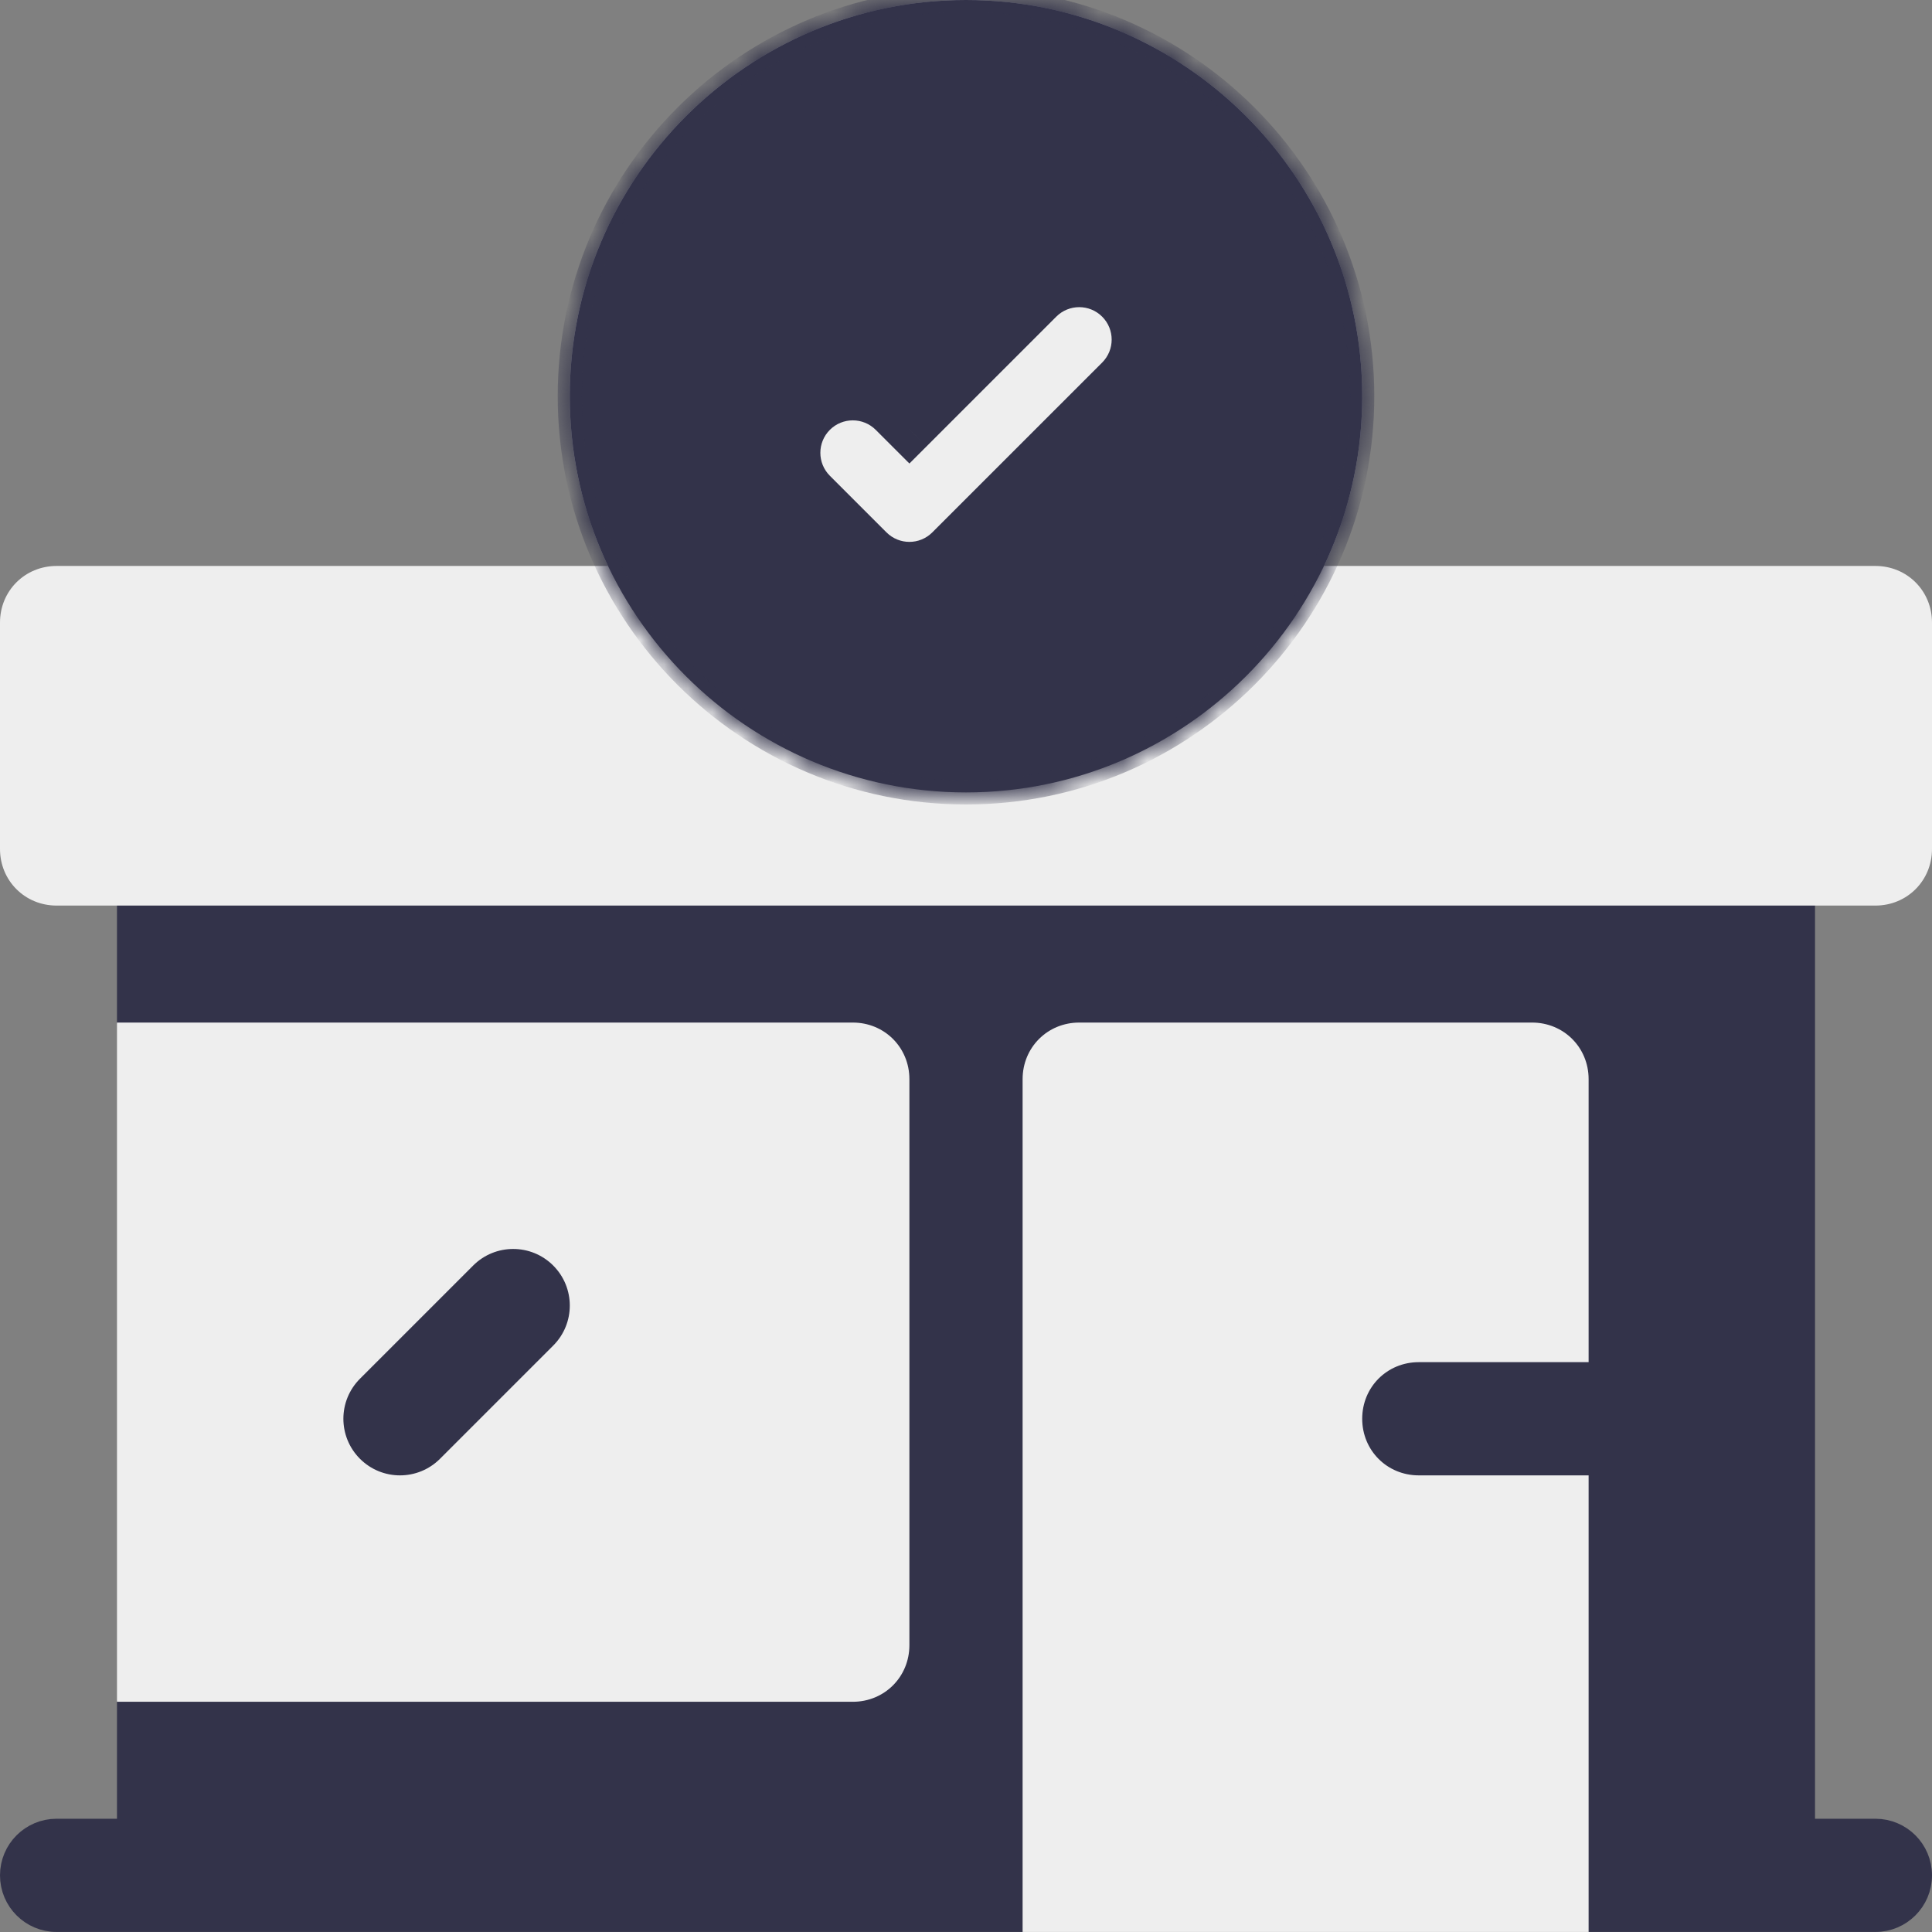
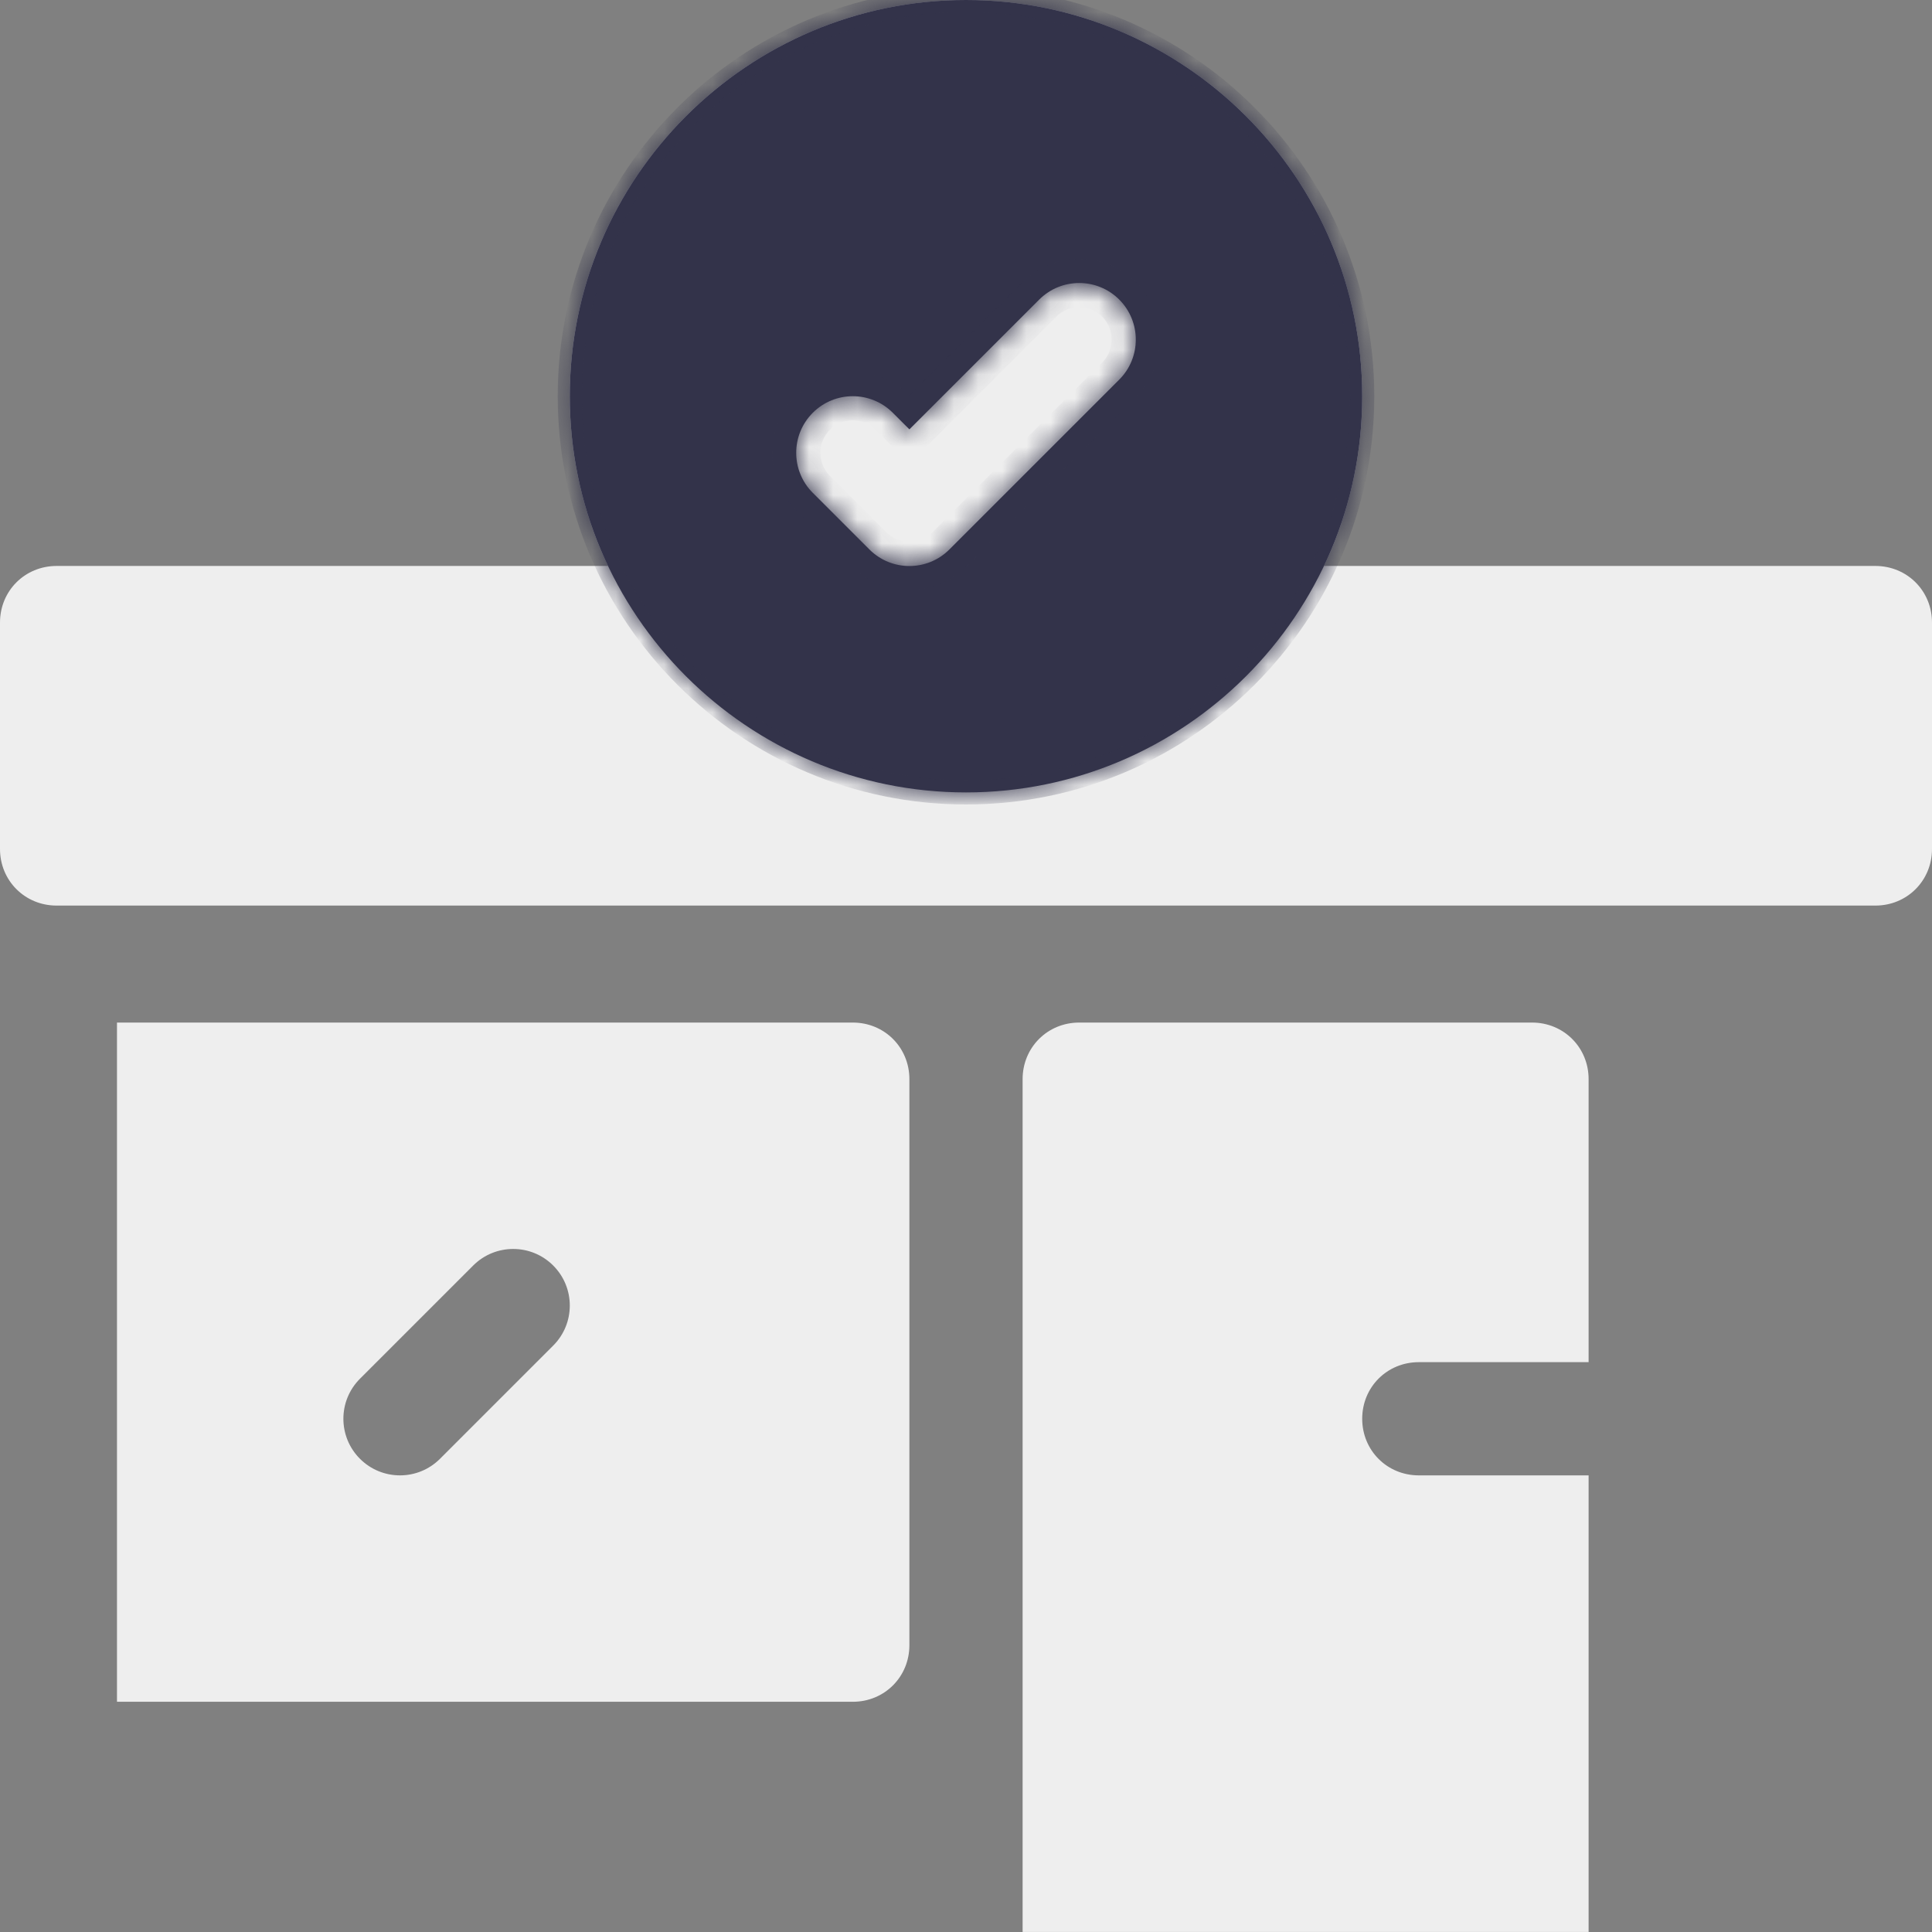
<svg xmlns="http://www.w3.org/2000/svg" width="80" height="80" viewBox="0 0 80 80" fill="none">
  <rect x="0" y="0" width="80" height="80" fill="#808080" stroke="none" />
  <g clip-path="url(#clip0_962_112518)">
-     <path d="M74.656 75.31V75.81H75.156H77.656C78.676 75.81 79.5 76.635 79.5 77.654C79.5 78.673 78.676 79.498 77.656 79.498H65.877L54.248 74.846L54.062 74.772L53.877 74.846L42.248 79.498H2.344C1.324 79.498 0.5 78.673 0.5 77.654C0.5 76.635 1.324 75.81 2.344 75.81H4.844H5.344V75.31V70.548L10.006 56.562L10.058 56.404L10.006 56.246L5.344 42.26V35.154C5.344 34.117 6.151 33.31 7.188 33.31V32.81C7.188 33.31 7.188 33.31 7.188 33.31H7.188H7.189H7.19H7.191H7.193H7.195H7.197H7.199H7.202H7.205H7.208H7.212H7.216H7.22H7.225H7.229H7.234H7.24H7.245H7.251H7.257H7.264H7.27H7.277H7.285H7.292H7.3H7.308H7.316H7.325H7.334H7.343H7.352H7.362H7.372H7.382H7.393H7.404H7.415H7.426H7.437H7.449H7.461H7.474H7.486H7.499H7.512H7.525H7.539H7.553H7.567H7.581H7.596H7.611H7.626H7.641H7.657H7.673H7.689H7.705H7.722H7.739H7.756H7.773H7.791H7.809H7.827H7.845H7.864H7.883H7.902H7.921H7.94H7.96H7.98H8H8.021H8.042H8.062H8.084H8.105H8.127H8.148H8.171H8.193H8.215H8.238H8.261H8.284H8.308H8.331H8.355H8.379H8.404H8.428H8.453H8.478H8.503H8.529H8.554H8.58H8.606H8.632H8.659H8.686H8.712H8.74H8.767H8.794H8.822H8.85H8.878H8.907H8.935H8.964H8.993H9.022H9.052H9.081H9.111H9.141H9.171H9.201H9.232H9.263H9.294H9.325H9.356H9.388H9.42H9.452H9.484H9.516H9.549H9.581H9.614H9.647H9.68H9.714H9.748H9.781H9.815H9.85H9.884H9.918H9.953H9.988H10.023H10.058H10.094H10.13H10.165H10.201H10.237H10.274H10.31H10.347H10.384H10.421H10.458H10.495H10.533H10.57H10.608H10.646H10.684H10.723H10.761H10.8H10.839H10.878H10.917H10.956H10.995H11.035H11.075H11.115H11.155H11.195H11.236H11.276H11.317H11.358H11.399H11.44H11.481H11.522H11.564H11.606H11.648H11.69H11.732H11.774H11.817H11.859H11.902H11.945H11.988H12.031H12.074H12.118H12.161H12.205H12.249H12.293H12.337H12.381H12.425H12.47H12.515H12.559H12.604H12.649H12.694H12.74H12.785H12.831H12.876H12.922H12.968H13.014H13.06H13.106H13.153H13.199H13.246H13.293H13.339H13.386H13.434H13.481H13.528H13.575H13.623H13.671H13.718H13.766H13.814H13.862H13.91H13.959H14.007H14.056H14.104H14.153H14.202H14.251H14.3H14.349H14.398H14.447H14.496H14.546H14.596H14.645H14.695H14.745H14.795H14.845H14.895H14.945H14.996H15.046H15.097H15.147H15.198H15.249H15.3H15.35H15.401H15.453H15.504H15.555H15.606H15.658H15.709H15.761H15.812H15.864H15.916H15.968H16.02H16.072H16.124H16.176H16.228H16.281H16.333H16.386H16.438H16.491H16.543H16.596H16.649H16.702H16.755H16.808H16.86H16.914H16.967H17.02H17.073H17.127H17.18H17.233H17.287H17.34H17.394H17.448H17.501H17.555H17.609H17.663H17.717H17.771H17.825H17.879H17.933H17.987H18.041H18.095H18.15H18.204H18.258H18.313H18.367H18.422H18.476H18.531H18.585H18.64H18.695H18.749H18.804H18.859H18.914H18.968H19.023H19.078H19.133H19.188H19.243H19.298H19.353H19.408H19.463H19.518H19.573H19.628H19.683H19.739H19.794H19.849H19.904H19.96H20.015H20.07H20.125H20.181H20.236H20.291H20.347H20.402H20.457H20.513H20.568H20.623H20.679H20.734H20.79H20.845H20.901H20.956H21.011H21.067H21.122H21.178H21.233H21.288H21.344H21.399H21.455H21.51H21.566H21.621H21.676H21.732H21.787H21.842H21.898H21.953H22.008H22.064H22.119H22.174H22.23H22.285H22.34H22.395H22.45H22.506H22.561H22.616H22.671H22.726H22.781H22.836H22.891H22.946H23.001H23.056H23.111H23.166H23.221H23.276H23.331H23.385H23.44H23.495H23.549H23.604H23.659H23.713H23.768H23.822H23.877H23.931H23.985H24.04H24.094H24.148H24.203H24.257H24.311H24.365H24.419H24.473H24.527H24.581H24.634H24.688H24.742H24.796H24.849H24.903H24.956H25.01H25.063H25.116H25.17H25.223H25.276H25.329H25.382H25.435H25.488H25.541H25.594H25.647H25.699H25.752H25.805H25.857H25.909H25.962H26.014H26.066H26.118H26.17H26.222H26.274H26.326H26.378H26.43H26.481H26.533H26.584H26.636H26.687H26.738H26.789H26.84H26.891H26.942H26.993H27.044H27.094H27.145H27.195H27.245H27.296H27.346H27.396H27.446H27.496H27.546H27.596H27.645H27.695H27.744H27.793H27.843H27.892H27.941H27.99H28.039H28.087H28.136H28.184H28.233H28.281H28.335H28.389H28.443H28.497H28.551H28.605H28.66H28.714H28.769H28.823H28.878H28.933H28.988H29.043H29.098H29.154H29.209H29.265H29.32H29.376H29.432H29.488H29.544H29.6H29.657H29.713H29.769H29.826H29.882H29.939H29.996H30.053H30.11H30.167H30.224H30.281H30.339H30.396H30.454H30.511H30.569H30.627H30.684H30.742H30.8H30.858H30.917H30.975H31.033H31.091H31.15H31.209H31.267H31.326H31.384H31.443H31.502H31.561H31.62H31.679H31.738H31.798H31.857H31.916H31.976H32.035H32.095H32.154H32.214H32.273H32.333H32.393H32.453H32.513H32.573H32.633H32.693H32.753H32.813H32.873H32.934H32.994H33.054H33.115H33.175H33.236H33.296H33.357H33.417H33.478H33.539H33.6H33.66H33.721H33.782H33.843H33.904H33.965H34.026H34.087H34.148H34.209H34.27H34.331H34.392H34.454H34.515H34.576H34.637H34.699H34.76H34.821H34.883H34.944H35.005H35.067H35.128H35.19H35.251H35.313H35.374H35.436H35.497H35.559H35.62H35.682H35.743H35.805H35.866H35.928H35.989H36.051H36.113H36.174H36.236H36.297H36.359H36.42H36.482H36.544H36.605H36.667H36.728H36.79H36.851H36.913H36.974H37.036H37.097H37.159H37.22H37.282H37.343H37.405H37.466H37.528H37.589H37.65H37.712H37.773H37.834H37.896H37.957H38.018H38.079H38.14H38.202H38.263H38.324H38.385H38.446H38.507H38.568H38.629H38.69H38.751H38.812H38.872H38.933H38.994H39.054H39.115H39.176H39.236H39.297H39.357H39.418H39.478H39.538H39.599H39.659H39.719H39.779H39.84H39.9H39.96H40.02H40.08H40.139H40.199H40.259H40.319H40.378H40.438H40.497H40.557H40.616H40.675H40.735H40.794H40.853H40.912H40.971H41.03H41.089H41.148H41.206H41.265H41.324H41.382H41.44H41.499H41.557H41.615H41.673H41.731H41.789H41.847H41.905H41.963H42.02H42.078H42.136H42.193H42.25H42.307H42.364H42.422H42.478H42.535H42.592H42.649H42.706H42.762H42.818H42.875H42.931H42.987H43.043H43.099H43.155H43.211H43.266H43.322H43.377H43.432H43.487H43.543H43.598H43.653H43.707H43.762H43.816H43.871H43.925H43.98H44.034H44.088H44.142H44.195H44.249H44.303H44.356H44.409H44.462H44.515H44.568H44.621H44.674H44.726H44.779H44.831H44.883H44.935H44.987H45.039H45.091H45.142H45.194H45.245H45.296H45.347H45.398H45.449H45.499H45.55H45.6H45.65H45.7H45.75H45.8H45.849H45.899H45.948H45.997H46.046H46.095H46.144H46.192H46.241H46.289H46.337H46.385H46.433H46.48H46.528H46.575H46.623H46.669H46.716H46.763H46.81H46.856H46.902H46.948H46.994H47.04H47.085H47.131H47.176H47.221H47.266H47.311H47.355H47.4H47.444H47.488H47.532H47.575H47.619H47.662H47.705H47.748H47.791H47.833H47.876H47.918H47.96H48.002H48.044H48.085H48.126H48.167H48.208H48.249H48.29H48.33H48.37H48.41H48.45H48.489H48.529H48.568H48.607H48.646H48.684H48.723H48.761H48.799H48.837H48.874H48.912H48.949H48.986H49.023H49.059H49.095H49.132H49.167H49.203H49.239H49.274H49.309H49.344H49.378H49.413H49.447H49.481H49.515H49.548H49.582H49.615H49.648H49.68H49.713H49.745H49.777H49.809H49.84H49.871H49.902H49.933H49.964H49.994H50.024H50.054H50.084H50.113H50.142H50.172H50.2H50.229H50.257H50.285H50.313H50.34H50.367H50.394H50.421H50.448H50.474H50.5H50.526H50.551H50.577H50.602H50.627H50.651H50.675H50.699H50.723H50.747H50.77H50.793H50.816H50.838H50.86H50.882H50.904H50.925H50.947H50.967H50.988H51.008H51.028H51.048H51.068H51.087H51.106H51.125H51.143H51.161H51.179H51.197H51.214H51.231H51.248H51.265H51.281H51.297H51.313H51.328H51.343H51.358H51.373H51.387H51.401H51.415H51.428H51.441H51.454H51.466H51.479H51.491H51.502H51.514H51.525H51.535H51.546H51.556H51.566H51.575H51.585H51.594H51.602H51.611H51.619H51.627H51.634H51.641H51.648H51.654H51.661H51.667H51.672H51.678H51.682H51.687H51.691H51.696H51.699H51.703H51.706H51.708H51.711H51.713H51.715H51.716H51.717H51.718H51.719C51.719 33.31 51.719 33.31 51.719 32.81V33.31H72.812C73.849 33.31 74.656 34.117 74.656 35.154V75.31Z" fill="#33334A" stroke="#33334A" />
    <path d="M77.656 23.435H58.328C56.406 23.435 55.156 23.435 52.109 23.435C49.062 23.435 48.438 23.435 45.109 23.435H34.891C32.734 23.435 31.562 23.435 28.516 23.435C25.469 23.435 24.922 23.435 21.672 23.435H2.344C1.031 23.435 0 24.466 0 25.779V35.154C0 36.466 1.031 37.498 2.344 37.498H77.656C78.969 37.498 80 36.466 80 35.154V25.779C80 24.466 78.969 23.435 77.656 23.435ZM63.438 42.342H44.688C43.375 42.342 42.344 43.373 42.344 44.685V79.998H65.781V61.092H58.75C57.437 61.092 56.406 60.06 56.406 58.748C56.406 57.435 57.437 56.404 58.75 56.404H65.781V44.685C65.781 43.373 64.75 42.342 63.438 42.342ZM35.312 42.342H4.844V70.467H35.312C36.625 70.467 37.656 69.435 37.656 68.123V44.685C37.656 43.373 36.625 42.342 35.312 42.342ZM22.907 55.718L18.22 60.405C17.304 61.321 15.821 61.321 14.905 60.405C13.99 59.489 13.99 58.006 14.905 57.091L19.593 52.403C20.508 51.488 21.992 51.488 22.907 52.403C23.823 53.319 23.823 54.802 22.907 55.718Z" fill="#EEEEEE" />
    <mask id="path-3-inside-1_962_112518" fill="white">
-       <path d="M23.594 16.406C23.594 7.36 30.954 0 40 0C49.046 0 56.406 7.36 56.406 16.406C56.406 25.453 49.046 32.812 40 32.812C30.954 32.812 23.594 25.453 23.594 16.406Z" />
      <path d="M40 0C30.954 0 23.594 7.36 23.594 16.406C23.594 25.453 30.954 32.812 40 32.812C49.046 32.812 56.406 25.453 56.406 16.406C56.406 7.36 49.046 0 40 0ZM46.345 15.72L39.313 22.751C38.856 23.209 38.256 23.438 37.656 23.438C37.056 23.438 36.457 23.209 35.999 22.751L33.655 20.407C32.74 19.492 32.74 18.008 33.655 17.093C34.571 16.177 36.054 16.177 36.97 17.093L37.656 17.779L43.031 12.405C43.946 11.49 45.43 11.49 46.345 12.405C47.26 13.321 47.26 14.805 46.345 15.72Z" />
    </mask>
    <path d="M23.594 16.406C23.594 7.36 30.954 0 40 0C49.046 0 56.406 7.36 56.406 16.406C56.406 25.453 49.046 32.812 40 32.812C30.954 32.812 23.594 25.453 23.594 16.406Z" fill="#EEEEEE" />
    <path d="M40 0C30.954 0 23.594 7.36 23.594 16.406C23.594 25.453 30.954 32.812 40 32.812C49.046 32.812 56.406 25.453 56.406 16.406C56.406 7.36 49.046 0 40 0ZM46.345 15.72L39.313 22.751C38.856 23.209 38.256 23.438 37.656 23.438C37.056 23.438 36.457 23.209 35.999 22.751L33.655 20.407C32.74 19.492 32.74 18.008 33.655 17.093C34.571 16.177 36.054 16.177 36.97 17.093L37.656 17.779L43.031 12.405C43.946 11.49 45.43 11.49 46.345 12.405C47.26 13.321 47.26 14.805 46.345 15.72Z" fill="#33334A" />
    <path d="M40 -0.5C30.677 -0.5 23.094 7.084 23.094 16.406H24.094C24.094 7.636 31.23 0.5 40 0.5V-0.5ZM23.094 16.406C23.094 25.729 30.677 33.312 40 33.312V32.312C31.23 32.312 24.094 25.177 24.094 16.406H23.094ZM40 33.312C49.322 33.312 56.906 25.729 56.906 16.406H55.906C55.906 25.177 48.77 32.312 40 32.312V33.312ZM56.906 16.406C56.906 7.084 49.322 -0.5 40 -0.5V0.5C48.77 0.5 55.906 7.636 55.906 16.406H56.906ZM46.345 15.72L45.638 15.013L45.638 15.013L46.345 15.72ZM39.313 22.751L38.606 22.044L38.606 22.044L39.313 22.751ZM35.999 22.751L36.706 22.044L36.706 22.044L35.999 22.751ZM33.655 17.093L34.362 17.8L34.362 17.8L33.655 17.093ZM36.97 17.093L36.263 17.8L36.263 17.8L36.97 17.093ZM37.656 17.779L36.949 18.486L37.657 19.193L38.364 18.486L37.656 17.779ZM43.031 12.405L43.738 13.112L43.738 13.112L43.031 12.405ZM46.345 12.405L47.052 11.698L47.052 11.698L46.345 12.405ZM45.638 15.013L38.606 22.044L40.02 23.458L47.052 16.427L45.638 15.013ZM38.606 22.044C38.344 22.306 38.002 22.438 37.656 22.438V24.438C38.51 24.438 39.368 24.111 40.021 23.458L38.606 22.044ZM37.656 22.438C37.311 22.438 36.969 22.306 36.706 22.044L35.292 23.458C35.944 24.111 36.802 24.438 37.656 24.438V22.438ZM36.706 22.044L34.362 19.7L32.948 21.114L35.292 23.458L36.706 22.044ZM34.362 19.7C33.838 19.175 33.838 18.325 34.362 17.8L32.948 16.386C31.642 17.691 31.642 19.808 32.948 21.114L34.362 19.7ZM34.362 17.8C34.887 17.275 35.738 17.275 36.263 17.8L37.677 16.386C36.371 15.08 34.254 15.08 32.948 16.386L34.362 17.8ZM36.263 17.8L36.949 18.486L38.363 17.072L37.677 16.386L36.263 17.8ZM38.364 18.486L43.738 13.112L42.323 11.698L36.949 17.072L38.364 18.486ZM43.738 13.112C44.262 12.588 45.113 12.587 45.638 13.112L47.052 11.698C45.746 10.392 43.629 10.392 42.323 11.698L43.738 13.112ZM45.638 13.112C46.163 13.637 46.163 14.488 45.638 15.013L47.052 16.427C48.358 15.121 48.358 13.004 47.052 11.698L45.638 13.112Z" fill="#33334A" mask="url(#path-3-inside-1_962_112518)" />
  </g>
  <defs>
    <clipPath id="clip0_962_112518">
      <rect width="80" height="80" fill="white" />
    </clipPath>
  </defs>
</svg>